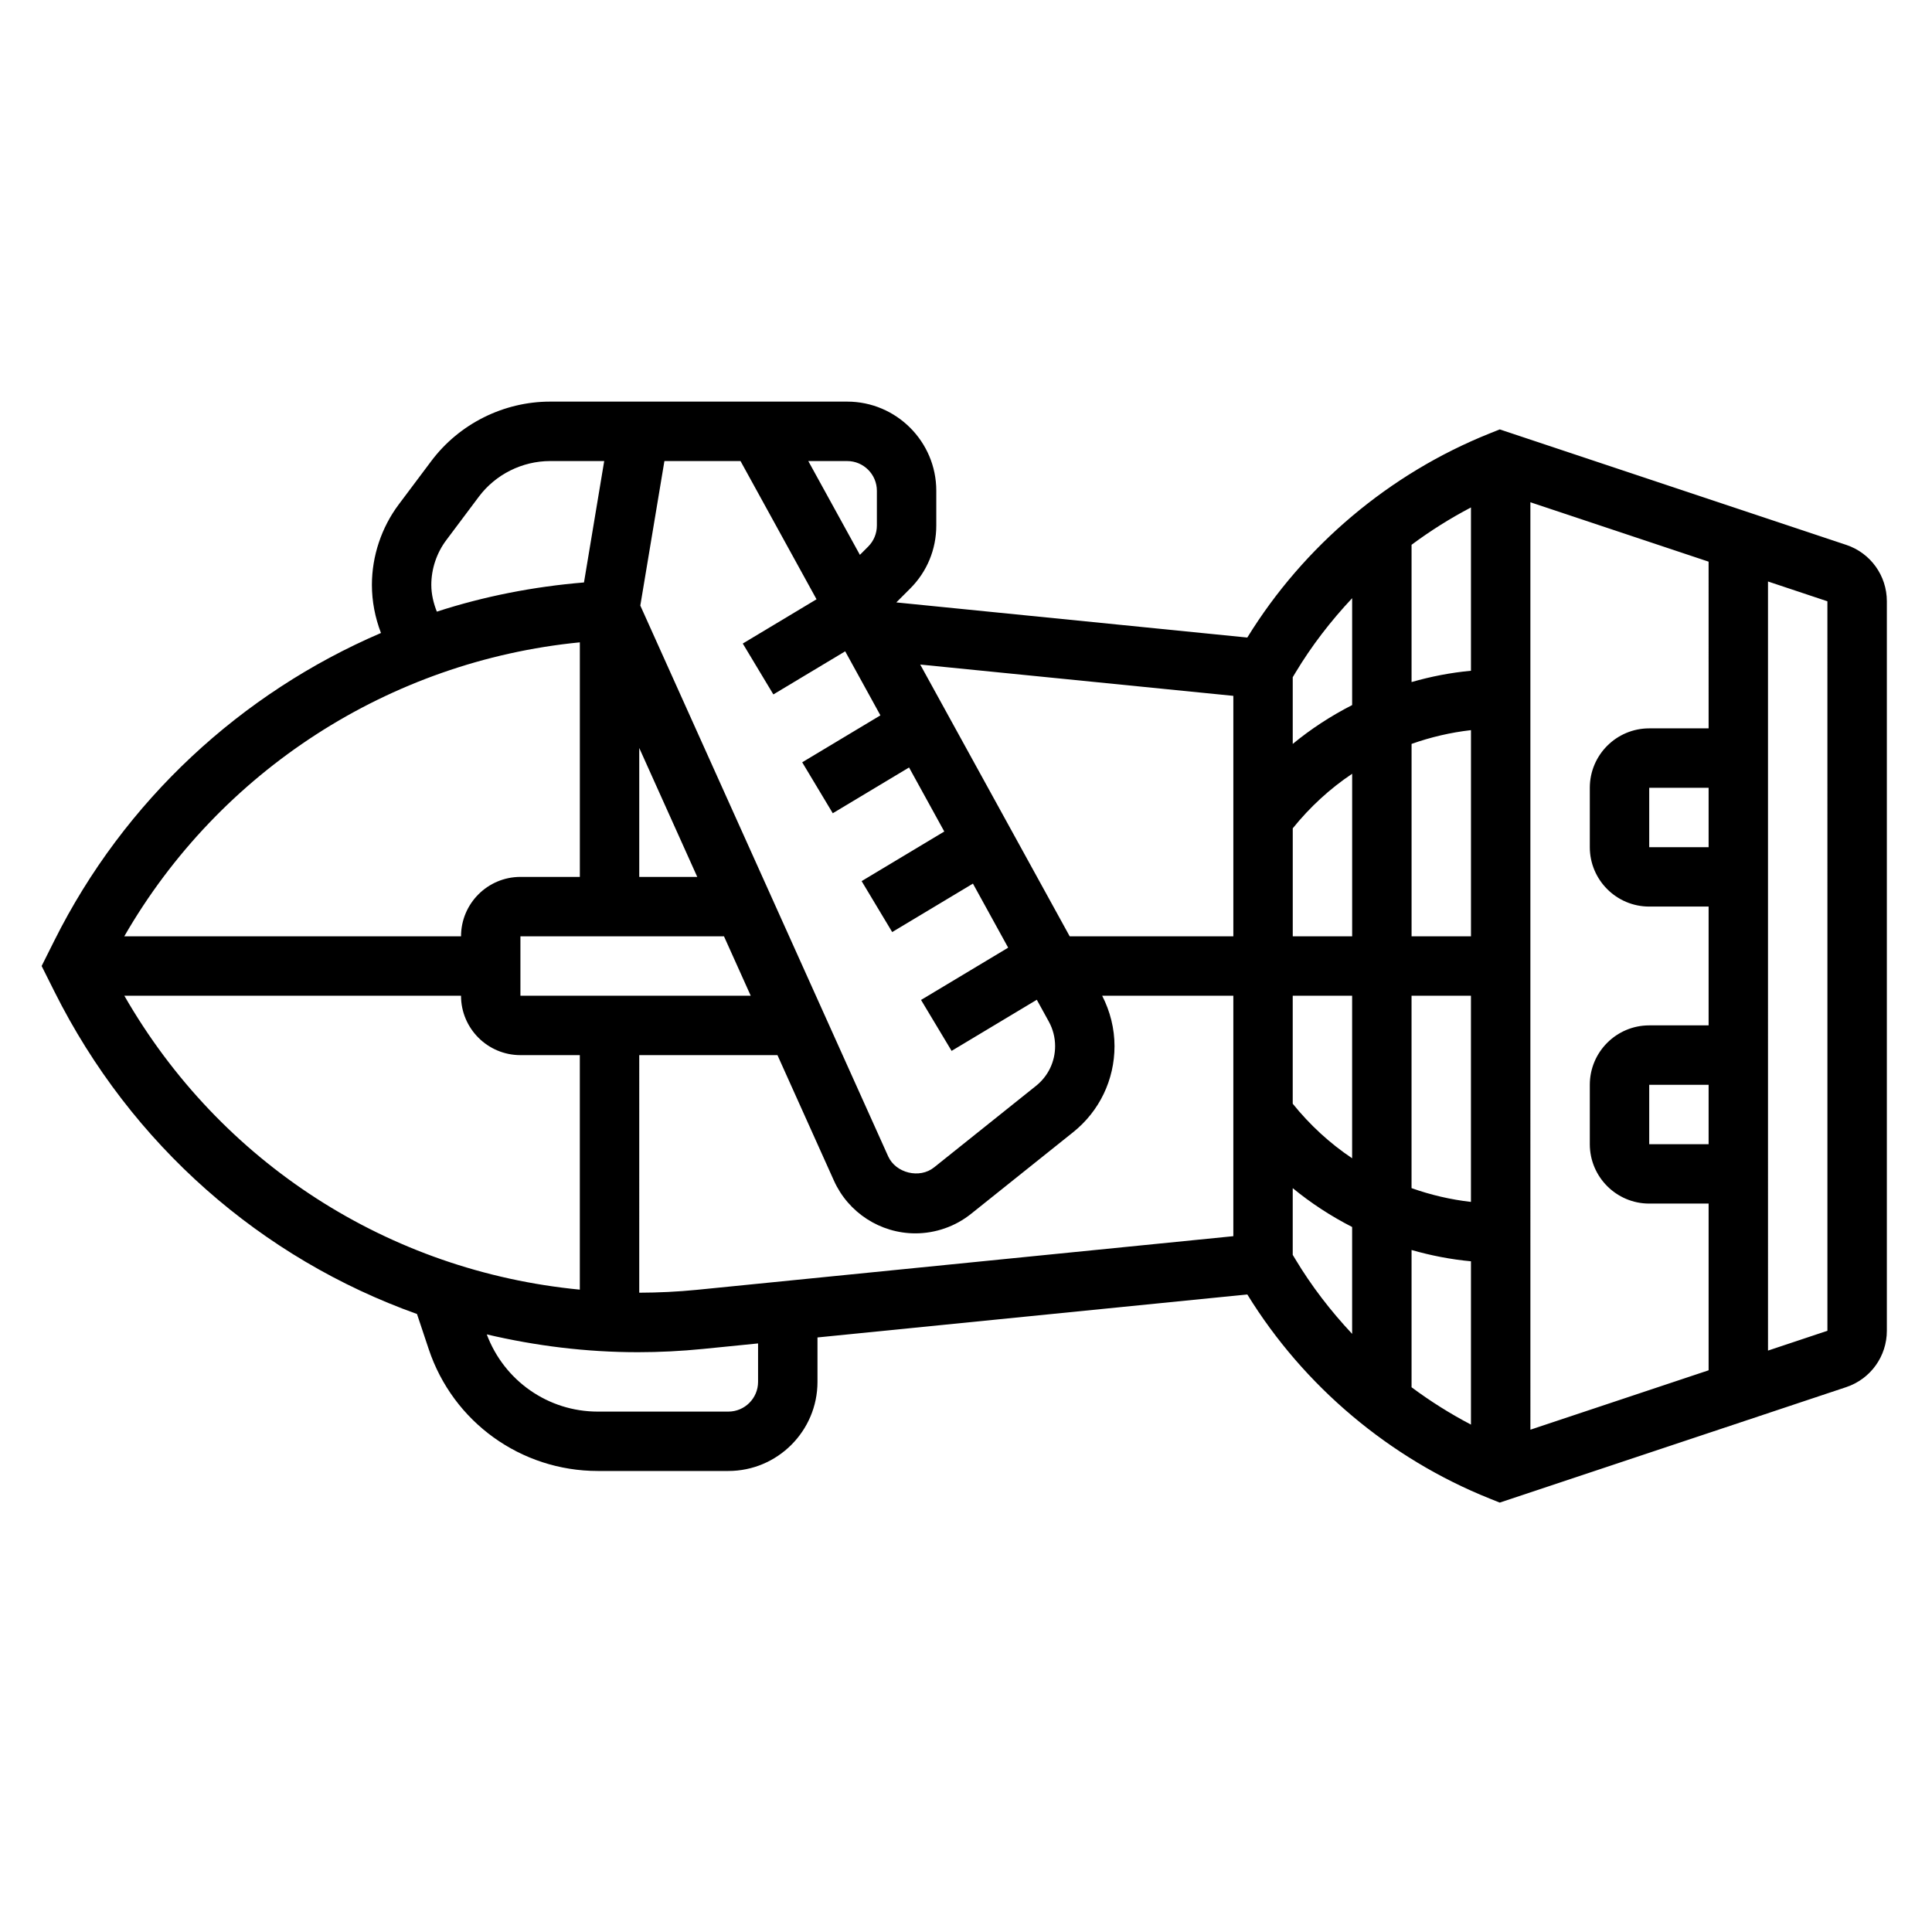
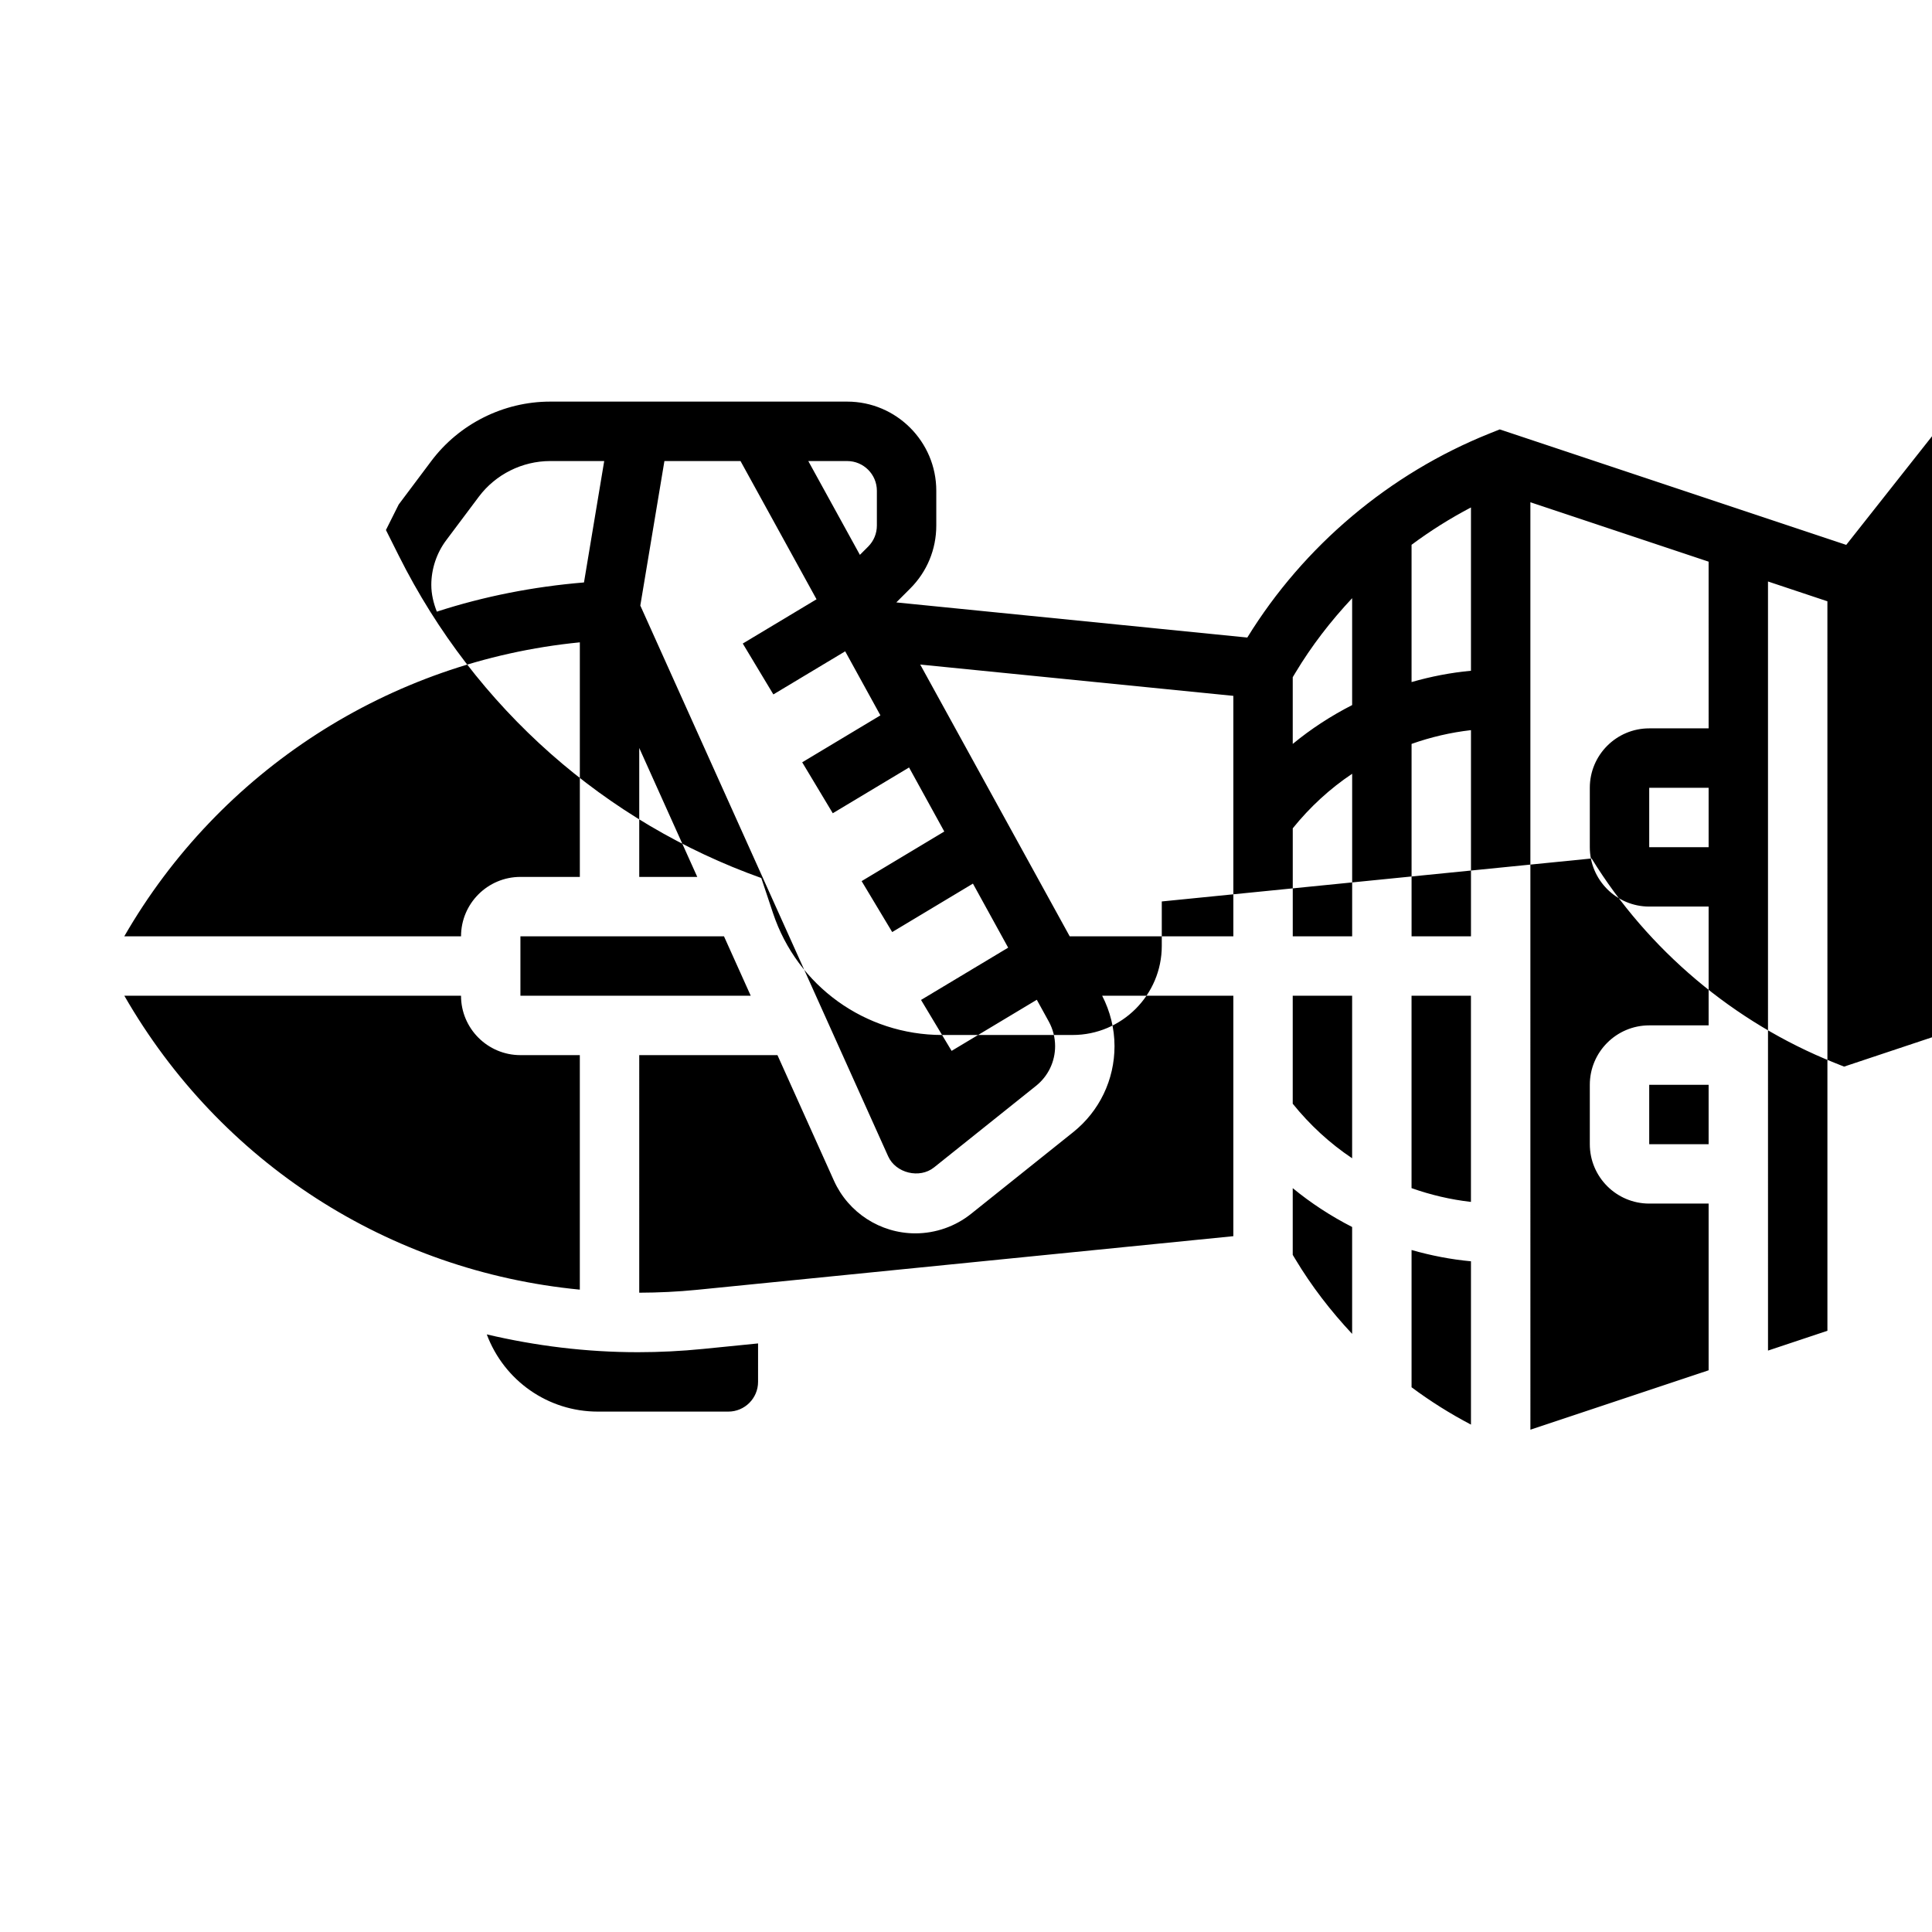
<svg xmlns="http://www.w3.org/2000/svg" fill="#000000" width="800px" height="800px" version="1.1" viewBox="144 144 512 512">
-   <path d="m633.27 288.4-91.82-30.605-2.676 1.07c-26.504 10.605-49.262 29.781-64.227 54.09l-93.016-9.309 3.676-3.676c4.465-4.457 6.918-10.391 6.918-16.703v-9.219c0-13.02-10.598-23.617-23.617-23.617h-78.719c-12.32 0-24.098 5.887-31.488 15.742l-8.637 11.516c-4.578 6.113-7.106 13.684-7.106 21.32 0 4.344 0.844 8.676 2.402 12.738-36.977 15.871-67.984 44.367-86.539 81.484l-3.387 6.769 3.387 6.769c20.363 40.715 54.93 70.762 96.086 85.457l3.102 9.297c6.43 19.32 24.441 32.301 44.809 32.301h34.605c13.02 0 23.617-10.598 23.617-23.617v-11.77l113.91-11.391c14.965 24.309 37.723 43.477 64.227 54.09l2.676 1.07 91.82-30.605c6.441-2.152 10.762-8.156 10.762-14.941v-193.32c0-6.789-4.32-12.793-10.762-14.941zm-36.469 158.83h-15.742v-15.742h15.742zm0-78.719h-15.742v-15.742h15.742zm0-31.488h-15.742c-8.684 0-15.742 7.062-15.742 15.742v15.742c0 8.684 7.062 15.742 15.742 15.742h15.742v31.484h-15.742c-8.684 0-15.742 7.062-15.742 15.742v15.742c0 8.684 7.062 15.742 15.742 15.742h15.742v44.18l-47.23 15.742-0.004-122.88v-122.9l47.23 15.742zm-78.723 138.24c5.133 1.465 10.383 2.496 15.742 2.992v43.281c-5.504-2.883-10.77-6.195-15.742-9.895zm0-186.89c4.977-3.699 10.242-7.016 15.742-9.895v43.281c-5.359 0.496-10.613 1.52-15.742 2.992zm15.746 49.121v54.637h-15.742v-50.988c5.066-1.793 10.348-3.035 15.742-3.648zm-31.488 54.637h-15.742v-28.621c4.535-5.621 9.824-10.5 15.742-14.453zm-31.488 0h-43.367l-39.613-72.02 82.98 8.297zm-121.9-64.102 19.035-11.422 9.336 16.973-20.727 12.438 8.102 13.5 20.215-12.129 9.336 16.973-21.906 13.145 8.102 13.5 21.395-12.84 9.336 16.973-23.09 13.855 8.102 13.5 22.578-13.547 3.188 5.793c1.09 1.984 1.664 4.227 1.664 6.496 0 4.117-1.844 7.949-5.055 10.523l-27.031 21.617c-3.809 3.062-10.148 1.527-12.156-2.938l-65.684-145.96 6.387-38.293h20.168l20.145 36.629-19.547 11.73zm-43.422-22.488m23.254 70.848h-15.375v-34.172zm7.082 15.742 7.086 15.742-61.031 0.004v-15.742zm-22.457 31.488h36.629l14.973 33.281c3.816 8.473 12.289 13.953 21.578 13.953 5.359 0 10.613-1.844 14.777-5.188l27.031-21.617c6.965-5.574 10.965-13.887 10.965-22.812 0-4.652-1.156-9.242-3.273-13.359h34.762v63.723l-142.17 14.219c-5.055 0.504-10.188 0.746-15.273 0.762zm173.18-15.742h15.742v43.074c-5.918-3.953-11.211-8.832-15.742-14.453zm31.488 0h15.742v54.641c-5.391-0.613-10.676-1.852-15.742-3.652zm-15.742-105.35v28.324c-5.59 2.859-10.879 6.289-15.742 10.297v-17.68l0.684-1.141c4.281-7.144 9.383-13.746 15.059-19.801zm-125.95-28.473v9.219c0 2.102-0.82 4.086-2.305 5.574l-2.195 2.195-13.676-24.859h10.305c4.336 0 7.871 3.531 7.871 7.871zm-118.08 24.961c0-4.25 1.41-8.461 3.961-11.863l8.637-11.523c4.434-5.91 11.5-9.445 18.895-9.445h14.328l-5.359 32.172c-13.398 1.109-26.48 3.676-38.996 7.738-0.891-2.269-1.465-4.652-1.465-7.078zm39.363 15.211v62.164h-15.742c-8.684 0-15.742 7.062-15.742 15.742h-89.242c25.277-43.879 70.297-72.941 120.73-77.906zm-120.72 93.652h89.23c0 8.684 7.062 15.742 15.742 15.742h15.742v62.148c-50.566-4.879-95.266-33.578-120.71-77.891zm167.95 102.34c0 4.336-3.535 7.871-7.871 7.871h-34.605c-13.188 0-24.82-8.195-29.418-20.461 12.934 3.039 26.332 4.719 40.051 4.719 5.723 0 11.508-0.293 17.199-0.859l14.645-1.465zm142.38-32.527-0.688-1.141v-17.68c4.863 4 10.156 7.438 15.742 10.297v28.324c-5.672-6.055-10.773-12.66-15.055-19.801zm141.01 18.98-15.742 5.25-0.004-101.91v-101.91l15.742 5.25 0.004 96.664z" />
+   <path d="m633.27 288.4-91.82-30.605-2.676 1.07c-26.504 10.605-49.262 29.781-64.227 54.09l-93.016-9.309 3.676-3.676c4.465-4.457 6.918-10.391 6.918-16.703v-9.219c0-13.02-10.598-23.617-23.617-23.617h-78.719c-12.32 0-24.098 5.887-31.488 15.742l-8.637 11.516l-3.387 6.769 3.387 6.769c20.363 40.715 54.93 70.762 96.086 85.457l3.102 9.297c6.43 19.32 24.441 32.301 44.809 32.301h34.605c13.02 0 23.617-10.598 23.617-23.617v-11.77l113.91-11.391c14.965 24.309 37.723 43.477 64.227 54.09l2.676 1.07 91.82-30.605c6.441-2.152 10.762-8.156 10.762-14.941v-193.32c0-6.789-4.32-12.793-10.762-14.941zm-36.469 158.83h-15.742v-15.742h15.742zm0-78.719h-15.742v-15.742h15.742zm0-31.488h-15.742c-8.684 0-15.742 7.062-15.742 15.742v15.742c0 8.684 7.062 15.742 15.742 15.742h15.742v31.484h-15.742c-8.684 0-15.742 7.062-15.742 15.742v15.742c0 8.684 7.062 15.742 15.742 15.742h15.742v44.18l-47.23 15.742-0.004-122.88v-122.9l47.23 15.742zm-78.723 138.24c5.133 1.465 10.383 2.496 15.742 2.992v43.281c-5.504-2.883-10.77-6.195-15.742-9.895zm0-186.89c4.977-3.699 10.242-7.016 15.742-9.895v43.281c-5.359 0.496-10.613 1.52-15.742 2.992zm15.746 49.121v54.637h-15.742v-50.988c5.066-1.793 10.348-3.035 15.742-3.648zm-31.488 54.637h-15.742v-28.621c4.535-5.621 9.824-10.5 15.742-14.453zm-31.488 0h-43.367l-39.613-72.02 82.98 8.297zm-121.9-64.102 19.035-11.422 9.336 16.973-20.727 12.438 8.102 13.5 20.215-12.129 9.336 16.973-21.906 13.145 8.102 13.5 21.395-12.84 9.336 16.973-23.09 13.855 8.102 13.5 22.578-13.547 3.188 5.793c1.09 1.984 1.664 4.227 1.664 6.496 0 4.117-1.844 7.949-5.055 10.523l-27.031 21.617c-3.809 3.062-10.148 1.527-12.156-2.938l-65.684-145.96 6.387-38.293h20.168l20.145 36.629-19.547 11.73zm-43.422-22.488m23.254 70.848h-15.375v-34.172zm7.082 15.742 7.086 15.742-61.031 0.004v-15.742zm-22.457 31.488h36.629l14.973 33.281c3.816 8.473 12.289 13.953 21.578 13.953 5.359 0 10.613-1.844 14.777-5.188l27.031-21.617c6.965-5.574 10.965-13.887 10.965-22.812 0-4.652-1.156-9.242-3.273-13.359h34.762v63.723l-142.17 14.219c-5.055 0.504-10.188 0.746-15.273 0.762zm173.18-15.742h15.742v43.074c-5.918-3.953-11.211-8.832-15.742-14.453zm31.488 0h15.742v54.641c-5.391-0.613-10.676-1.852-15.742-3.652zm-15.742-105.35v28.324c-5.59 2.859-10.879 6.289-15.742 10.297v-17.68l0.684-1.141c4.281-7.144 9.383-13.746 15.059-19.801zm-125.95-28.473v9.219c0 2.102-0.82 4.086-2.305 5.574l-2.195 2.195-13.676-24.859h10.305c4.336 0 7.871 3.531 7.871 7.871zm-118.08 24.961c0-4.25 1.41-8.461 3.961-11.863l8.637-11.523c4.434-5.91 11.5-9.445 18.895-9.445h14.328l-5.359 32.172c-13.398 1.109-26.48 3.676-38.996 7.738-0.891-2.269-1.465-4.652-1.465-7.078zm39.363 15.211v62.164h-15.742c-8.684 0-15.742 7.062-15.742 15.742h-89.242c25.277-43.879 70.297-72.941 120.73-77.906zm-120.72 93.652h89.23c0 8.684 7.062 15.742 15.742 15.742h15.742v62.148c-50.566-4.879-95.266-33.578-120.71-77.891zm167.95 102.34c0 4.336-3.535 7.871-7.871 7.871h-34.605c-13.188 0-24.82-8.195-29.418-20.461 12.934 3.039 26.332 4.719 40.051 4.719 5.723 0 11.508-0.293 17.199-0.859l14.645-1.465zm142.38-32.527-0.688-1.141v-17.68c4.863 4 10.156 7.438 15.742 10.297v28.324c-5.672-6.055-10.773-12.66-15.055-19.801zm141.01 18.98-15.742 5.25-0.004-101.91v-101.91l15.742 5.25 0.004 96.664z" />
</svg>